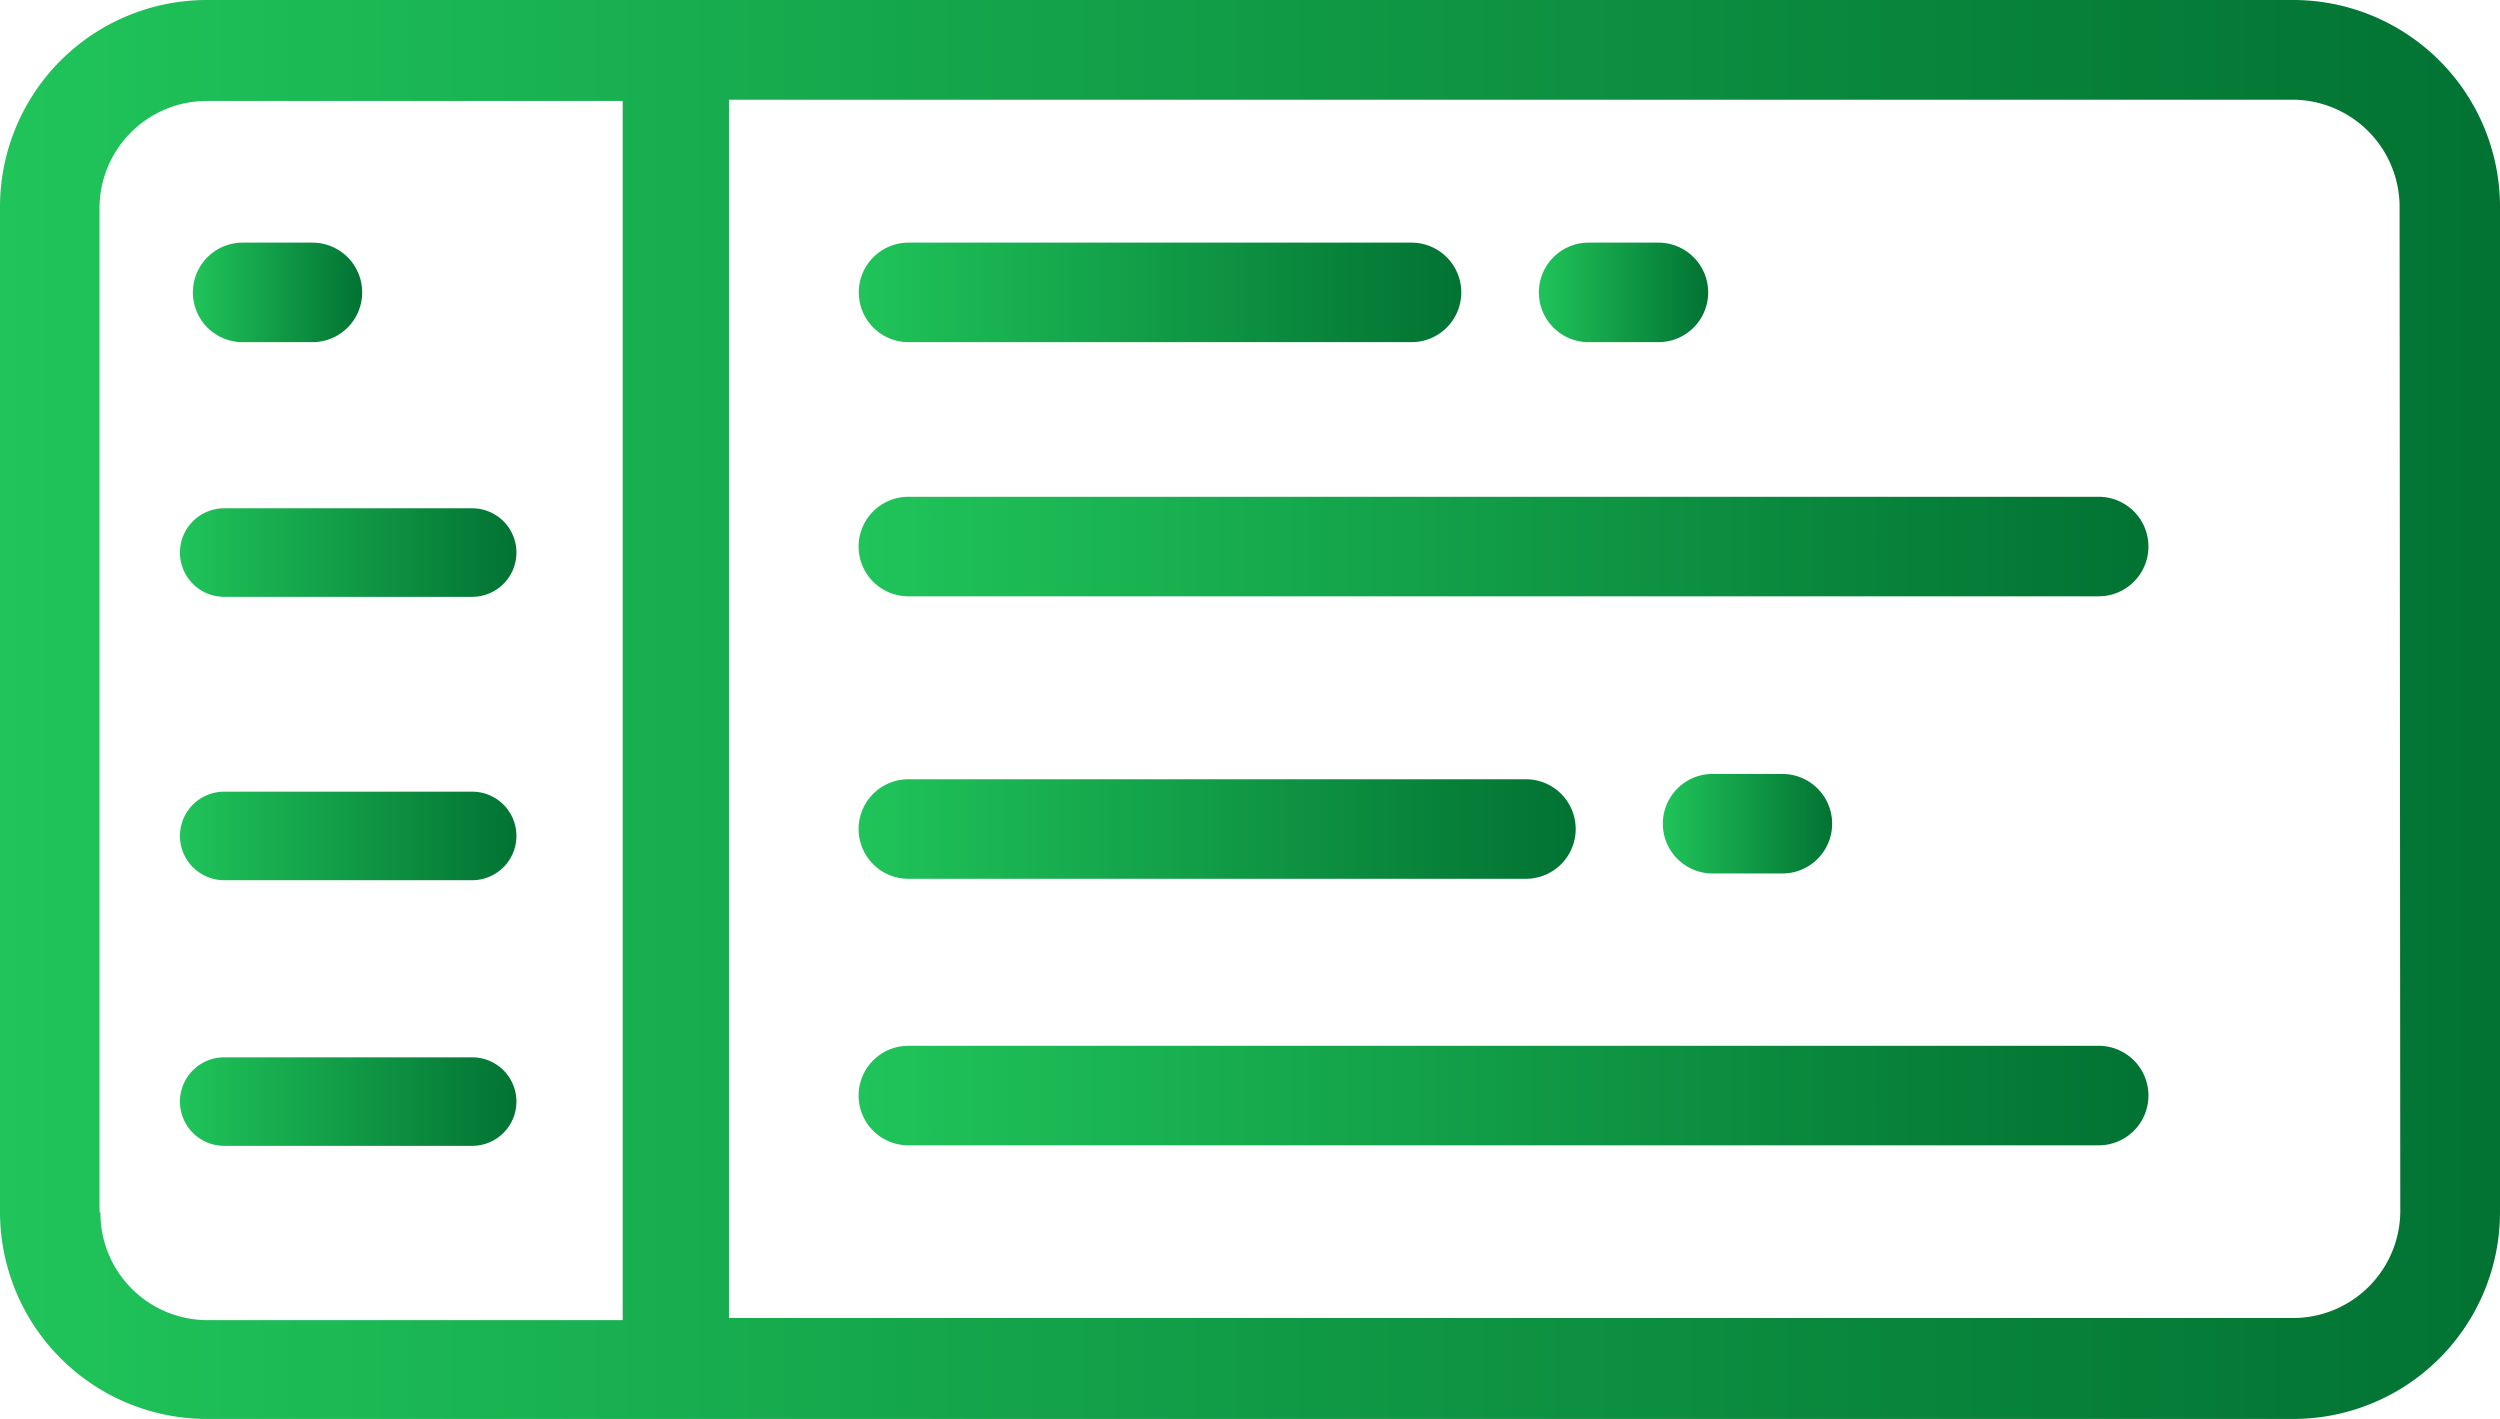
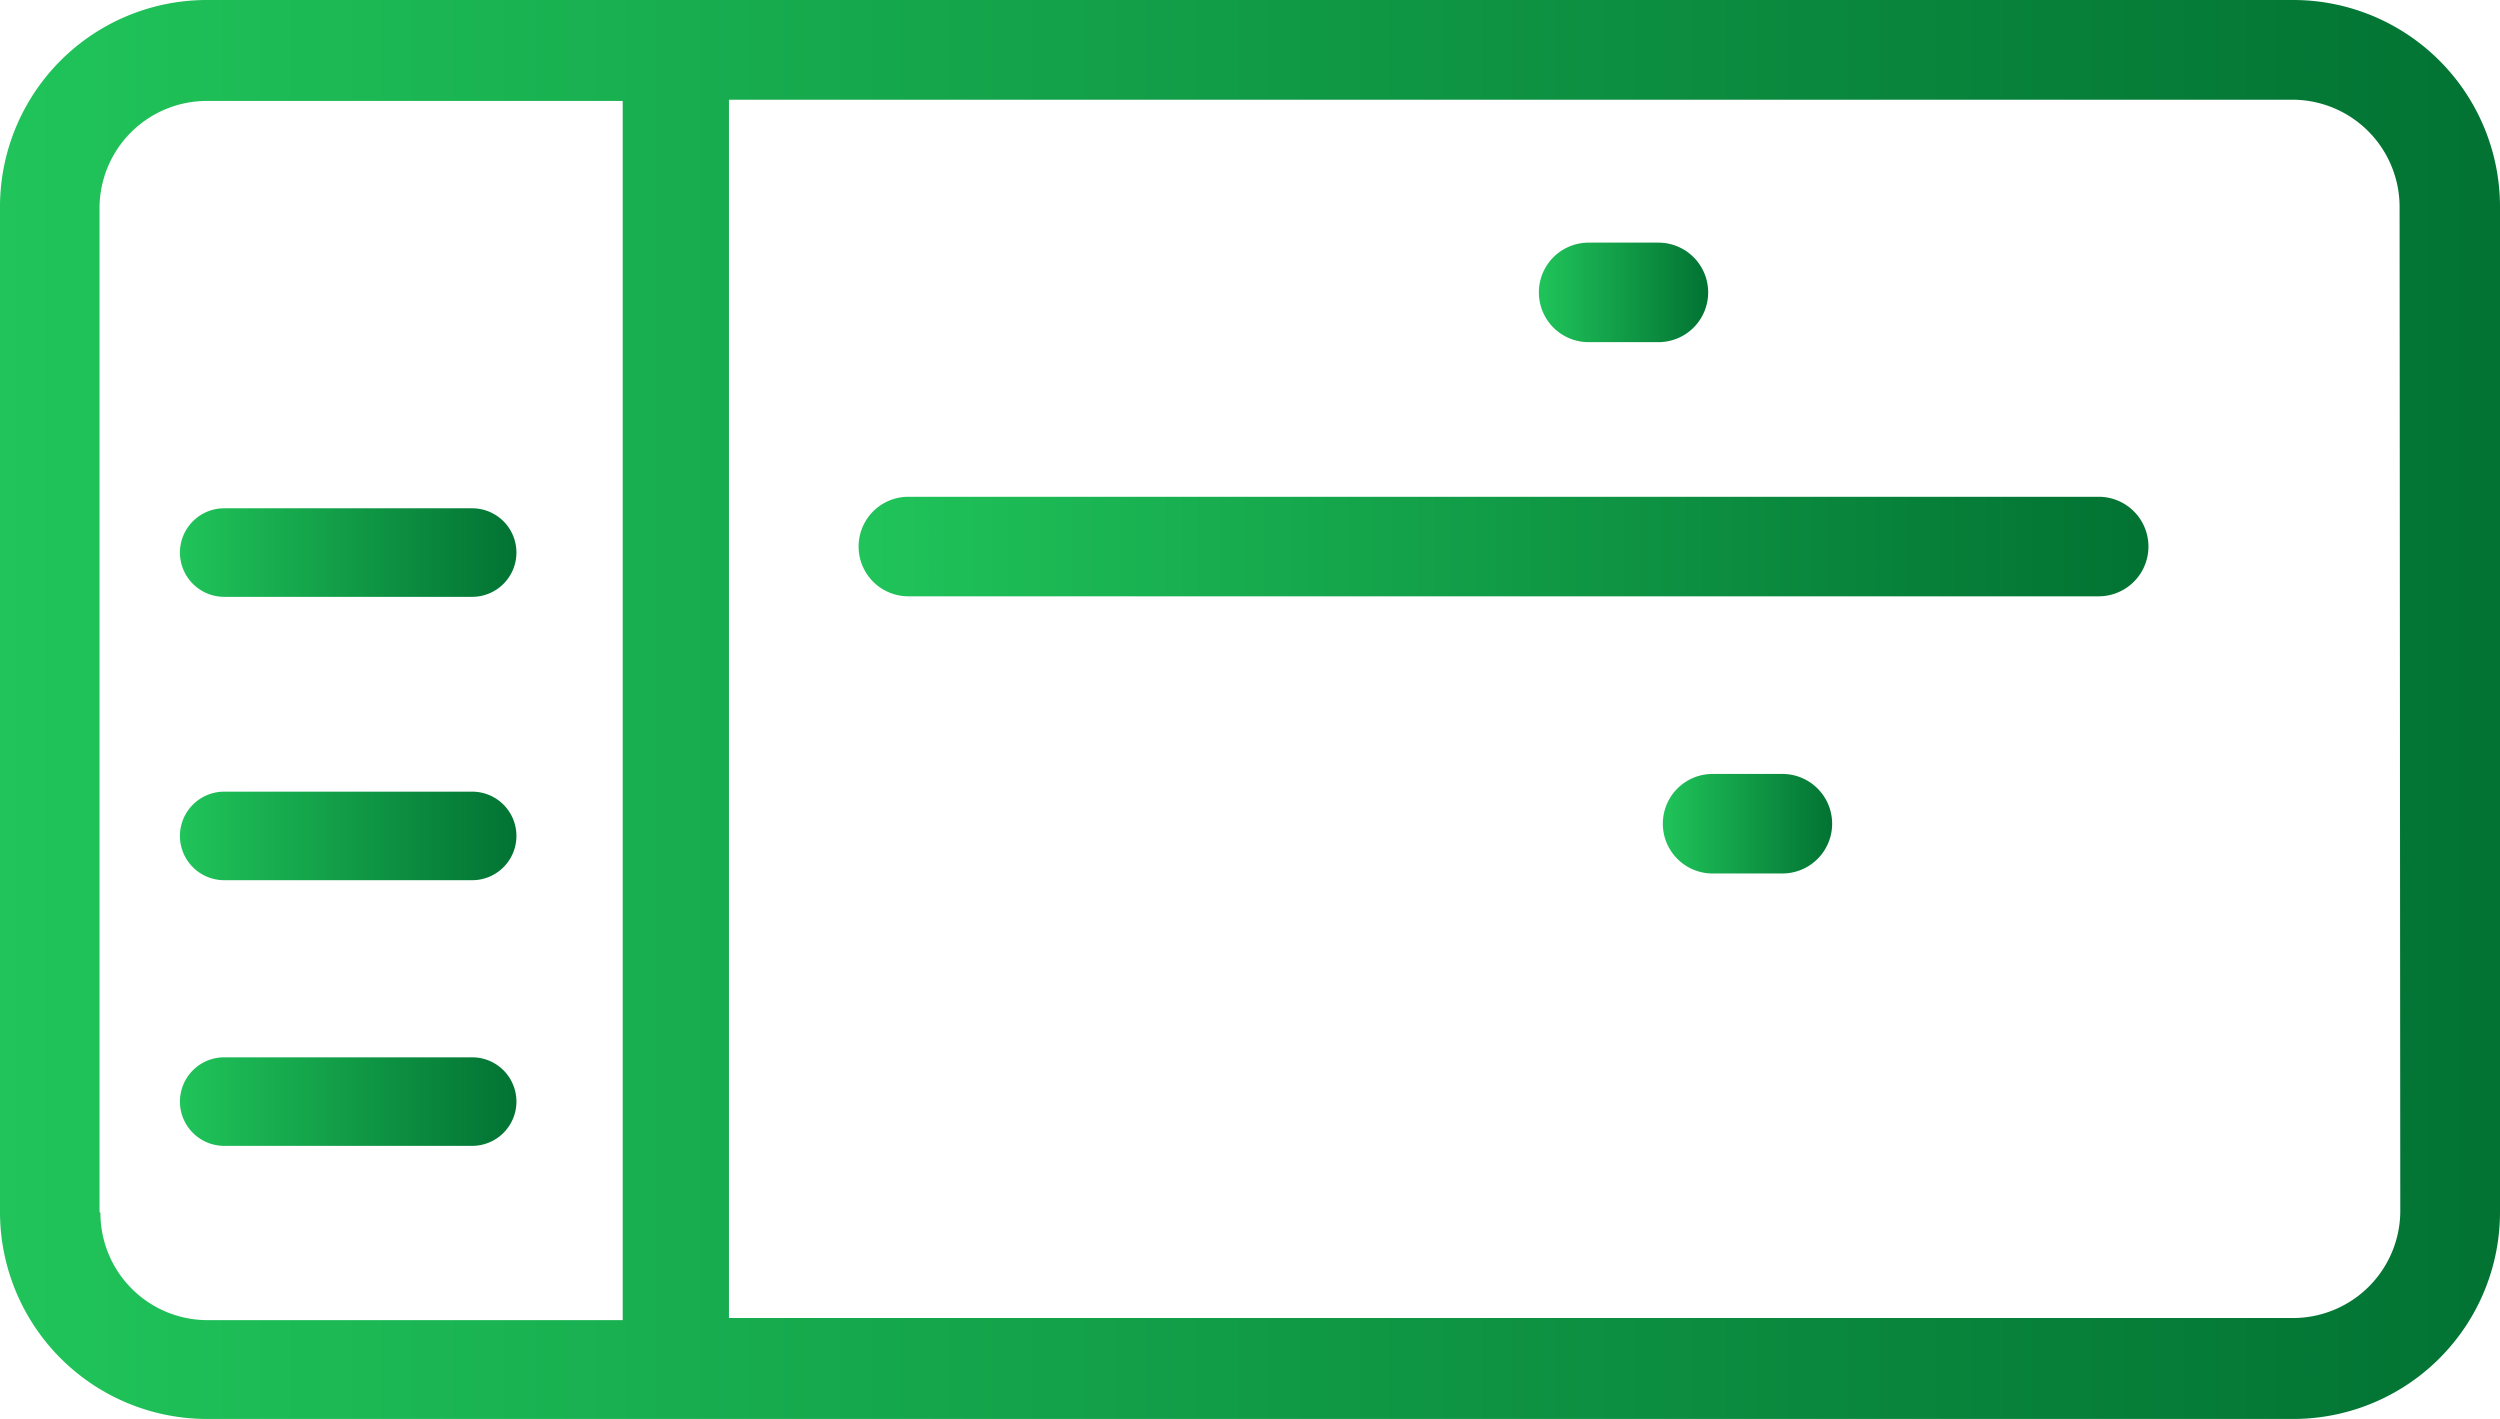
<svg xmlns="http://www.w3.org/2000/svg" xmlns:xlink="http://www.w3.org/1999/xlink" viewBox="0 0 141.16 80.12">
  <defs>
    <style>.cls-1{fill:url(#linear-gradient);}.cls-2{fill:url(#linear-gradient-2);}.cls-3{fill:url(#linear-gradient-3);}.cls-4{fill:url(#linear-gradient-4);}.cls-5{fill:url(#linear-gradient-5);}.cls-6{fill:url(#linear-gradient-6);}.cls-7{fill:url(#linear-gradient-7);}.cls-8{fill:url(#linear-gradient-8);}.cls-9{fill:url(#linear-gradient-9);}.cls-10{fill:url(#linear-gradient-10);}.cls-11{fill:url(#linear-gradient-11);}</style>
    <linearGradient id="linear-gradient" x1="86.89" y1="98.78" x2="96.45" y2="98.78" gradientTransform="matrix(1, 0, 0, -1, 0, 115.29)" gradientUnits="userSpaceOnUse">
      <stop offset="0" stop-color="#20C45A" />
      <stop offset="0.99" stop-color="#027333" />
    </linearGradient>
    <linearGradient id="linear-gradient-2" x1="10.89" y1="98.78" x2="20.45" y2="98.78" xlink:href="#linear-gradient" />
    <linearGradient id="linear-gradient-3" x1="93.89" y1="68.78" x2="103.45" y2="68.78" xlink:href="#linear-gradient" />
    <linearGradient id="linear-gradient-4" x1="48.49" y1="98.78" x2="82.51" y2="98.78" xlink:href="#linear-gradient" />
    <linearGradient id="linear-gradient-5" x1="48.48" y1="68.52" x2="88.97" y2="68.52" xlink:href="#linear-gradient" />
    <linearGradient id="linear-gradient-6" x1="48.48" y1="53.43" x2="121.31" y2="53.43" xlink:href="#linear-gradient" />
    <linearGradient id="linear-gradient-7" x1="48.48" y1="84.43" x2="121.31" y2="84.43" xlink:href="#linear-gradient" />
    <linearGradient id="linear-gradient-8" x1="0" y1="75.23" x2="141.16" y2="75.23" xlink:href="#linear-gradient" />
    <linearGradient id="linear-gradient-9" x1="10.16" y1="84.09" x2="29.16" y2="84.09" xlink:href="#linear-gradient" />
    <linearGradient id="linear-gradient-10" x1="10.16" y1="68.09" x2="29.16" y2="68.09" xlink:href="#linear-gradient" />
    <linearGradient id="linear-gradient-11" x1="10.16" y1="53.09" x2="29.16" y2="53.09" xlink:href="#linear-gradient" />
  </defs>
  <g id="Layer_2" data-name="Layer 2">
    <g id="Layer_1-2" data-name="Layer 1">
      <path class="cls-1" d="M93.64,13.7H89.7a2.81,2.81,0,0,0,0,5.62h3.94a2.81,2.81,0,1,0,0-5.62Z" />
-       <path class="cls-2" d="M17.64,13.7H13.7a2.81,2.81,0,0,0,0,5.62h3.94a2.81,2.81,0,0,0,0-5.62Z" />
      <path class="cls-3" d="M100.64,43.7H96.7a2.81,2.81,0,0,0,0,5.62h3.94a2.81,2.81,0,1,0,0-5.62Z" />
-       <path class="cls-4" d="M79.7,13.7H51.3a2.81,2.81,0,1,0,0,5.62H79.7a2.81,2.81,0,1,0,0-5.62Z" />
-       <path class="cls-5" d="M86.16,44H51.29a2.81,2.81,0,0,0,0,5.62H86.16a2.81,2.81,0,0,0,0-5.62Z" />
-       <path class="cls-6" d="M118.5,59.05H51.29a2.81,2.81,0,0,0,0,5.62H118.5a2.81,2.81,0,0,0,0-5.62Z" />
      <path class="cls-7" d="M118.5,28.05H51.29a2.81,2.81,0,0,0,0,5.62H118.5a2.81,2.81,0,1,0,0-5.62Z" />
      <path class="cls-8" d="M129.49,0H11.67A11.68,11.68,0,0,0,0,11.69H0V68.45A11.69,11.69,0,0,0,11.67,80.12H129.49a11.68,11.68,0,0,0,11.67-11.69h0V11.7A11.68,11.68,0,0,0,129.5,0ZM5.62,68.42V11.7a6.06,6.06,0,0,1,6-6H35.16V74.54H11.67a6.05,6.05,0,0,1-6-6.05Zm129.91,0a6.06,6.06,0,0,1-6,6H41.16V5.63h88.33a6.06,6.06,0,0,1,6,6Z" />
      <path class="cls-9" d="M12.66,28.7h14a2.5,2.5,0,0,1,2.5,2.5h0a2.5,2.5,0,0,1-2.5,2.5h-14a2.5,2.5,0,0,1-2.5-2.5h0A2.5,2.5,0,0,1,12.66,28.7Z" />
      <path class="cls-10" d="M12.66,44.7h14a2.5,2.5,0,0,1,2.5,2.5h0a2.5,2.5,0,0,1-2.5,2.5h-14a2.5,2.5,0,0,1-2.5-2.5h0A2.5,2.5,0,0,1,12.66,44.7Z" />
      <path class="cls-11" d="M12.66,59.7h14a2.5,2.5,0,0,1,2.5,2.5h0a2.5,2.5,0,0,1-2.5,2.5h-14a2.5,2.5,0,0,1-2.5-2.5h0A2.5,2.5,0,0,1,12.66,59.7Z" />
    </g>
  </g>
</svg>